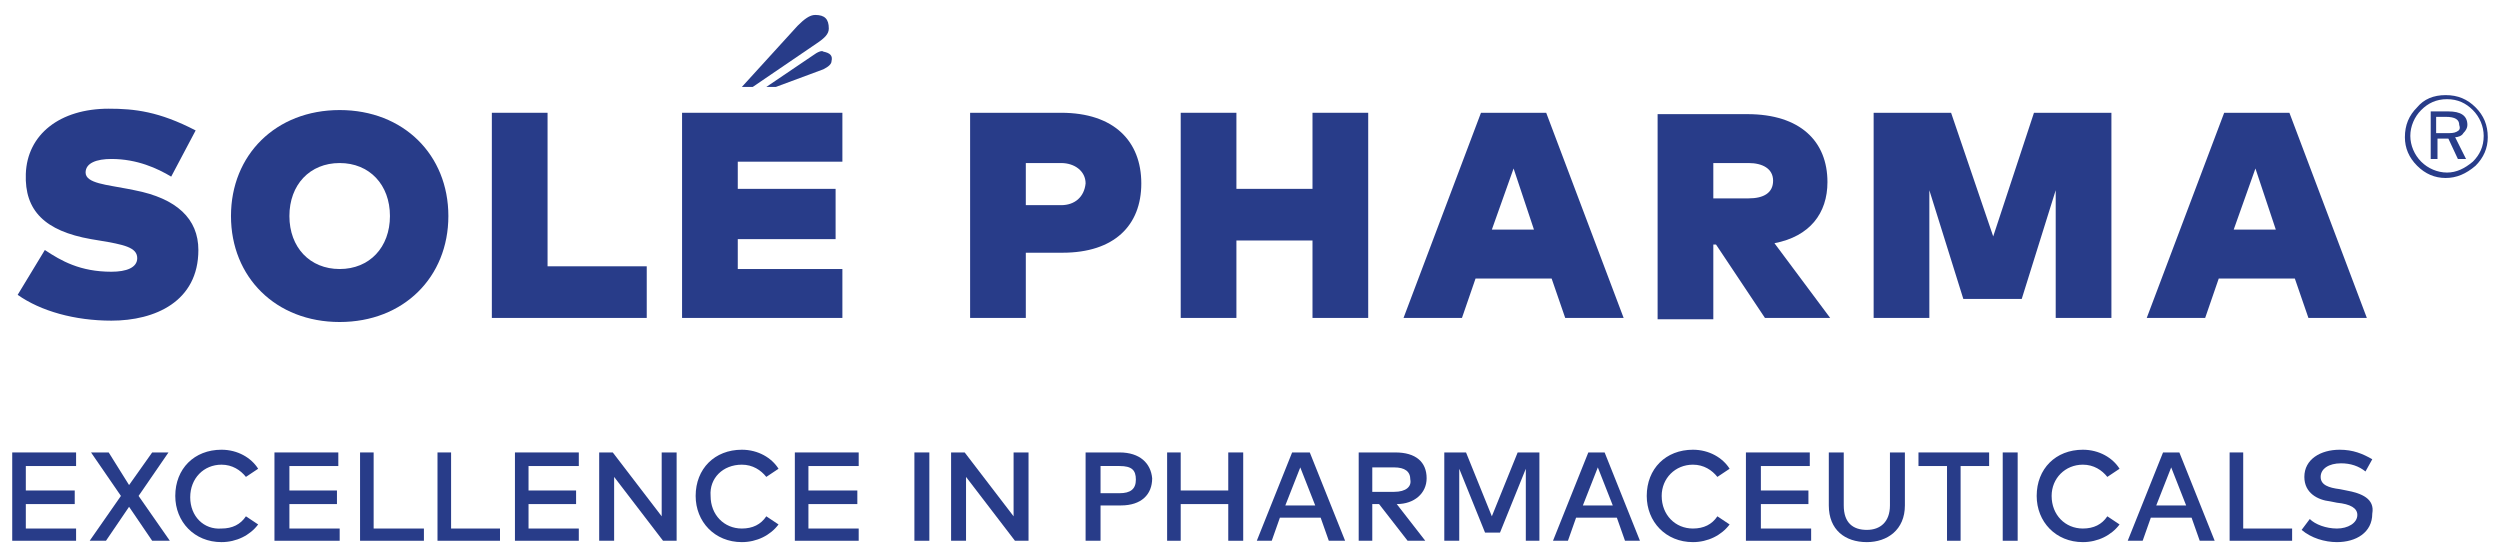
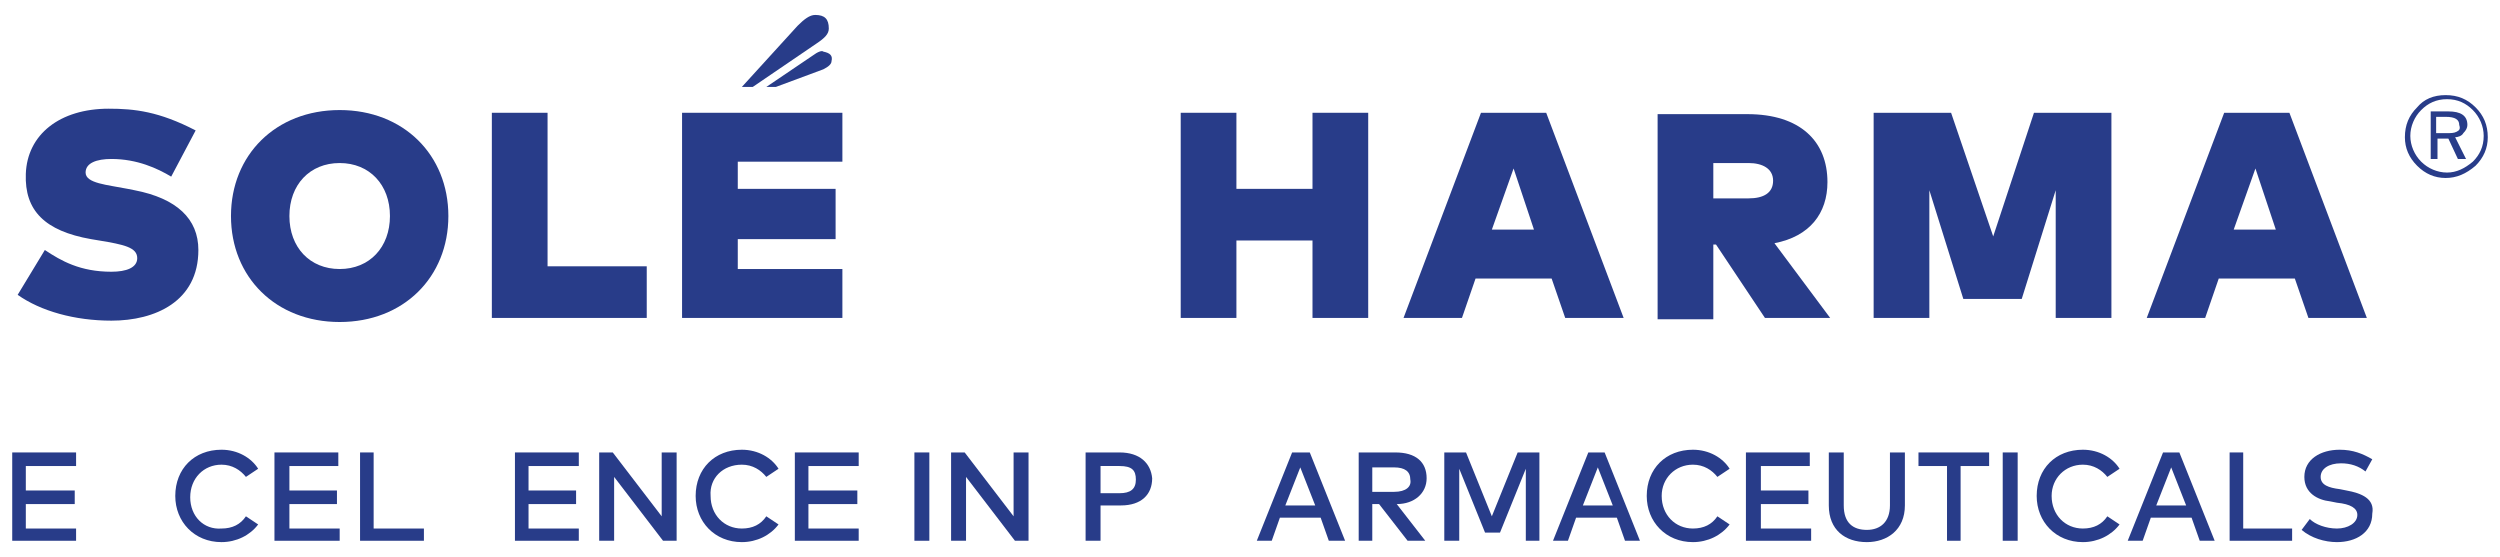
<svg xmlns="http://www.w3.org/2000/svg" version="1.1" id="Layer_1" x="0px" y="0px" viewBox="0 0 184 41" style="enable-background:new 0 0 184 41;" xml:space="preserve">
  <style type="text/css">
	.st0{fill:#283C89;}
</style>
  <g>
    <polygon class="st0" points="1.9,37.1 5.5,37.1 5.5,36.1 1.9,36.1 1.9,34.3 5.6,34.3 5.6,33.3 0.9,33.3 0.9,39.8 5.6,39.8    5.6,38.9 1.9,38.9  " />
-     <polygon class="st0" points="12.4,33.3 11.2,33.3 9.5,35.7 8,33.3 6.7,33.3 8.9,36.5 6.6,39.8 7.8,39.8 9.5,37.3 11.2,39.8    12.5,39.8 10.2,36.5  " />
    <path class="st0" d="M16.3,34.2c0.8,0,1.4,0.4,1.8,0.9l0.9-0.6c-0.5-0.8-1.5-1.4-2.7-1.4c-2,0-3.4,1.4-3.4,3.4   c0,1.9,1.4,3.4,3.4,3.4c1.1,0,2.1-0.5,2.7-1.3L18.1,38c-0.4,0.6-1,0.9-1.8,0.9C15,39,14,38,14,36.6C14,35.2,15,34.2,16.3,34.2z" />
    <polygon class="st0" points="21.3,37.1 24.8,37.1 24.8,36.1 21.3,36.1 21.3,34.3 24.9,34.3 24.9,33.3 20.2,33.3 20.2,39.8 25,39.8    25,38.9 21.3,38.9  " />
    <polygon class="st0" points="27.5,33.3 26.5,33.3 26.5,39.8 31.2,39.8 31.2,38.9 27.5,38.9  " />
-     <polygon class="st0" points="33.2,33.3 32.2,33.3 32.2,39.8 36.8,39.8 36.8,38.9 33.2,38.9  " />
    <polygon class="st0" points="38.9,37.1 42.4,37.1 42.4,36.1 38.9,36.1 38.9,34.3 42.6,34.3 42.6,33.3 37.9,33.3 37.9,39.8    42.6,39.8 42.6,38.9 38.9,38.9  " />
    <polygon class="st0" points="48.7,38 45.1,33.3 44.1,33.3 44.1,39.8 45.2,39.8 45.2,35.1 48.8,39.8 49.8,39.8 49.8,33.3 48.7,33.3     " />
    <path class="st0" d="M54.6,34.2c0.8,0,1.4,0.4,1.8,0.9l0.9-0.6c-0.5-0.8-1.5-1.4-2.7-1.4c-2,0-3.4,1.4-3.4,3.4   c0,1.9,1.4,3.4,3.4,3.4c1.1,0,2.1-0.5,2.7-1.3L56.4,38c-0.4,0.6-1,0.9-1.8,0.9c-1.3,0-2.3-1-2.3-2.4C52.2,35.2,53.2,34.2,54.6,34.2   z" />
    <polygon class="st0" points="59.5,37.1 63.1,37.1 63.1,36.1 59.5,36.1 59.5,34.3 63.2,34.3 63.2,33.3 58.5,33.3 58.5,39.8    63.2,39.8 63.2,38.9 59.5,38.9  " />
    <rect x="67.3" y="33.3" class="st0" width="1.1" height="6.5" />
    <polygon class="st0" points="74.6,38 71,33.3 70,33.3 70,39.8 71.1,39.8 71.1,35.1 74.7,39.8 75.7,39.8 75.7,33.3 74.6,33.3  " />
-     <path class="st0" d="M82.4,33.3h-2.5v6.5H81v-2.6h1.5c1.5,0,2.3-0.8,2.3-2C84.7,34.1,83.9,33.3,82.4,33.3z M82.4,36.3H81v-2h1.4   c0.9,0,1.2,0.3,1.2,1S83.2,36.3,82.4,36.3z" />
-     <polygon class="st0" points="90.4,36.1 86.9,36.1 86.9,33.3 85.9,33.3 85.9,39.8 86.9,39.8 86.9,37.1 90.4,37.1 90.4,39.8    91.5,39.8 91.5,33.3 90.4,33.3  " />
+     <path class="st0" d="M82.4,33.3h-2.5v6.5H81v-2.6h1.5c1.5,0,2.3-0.8,2.3-2C84.7,34.1,83.9,33.3,82.4,33.3M82.4,36.3H81v-2h1.4   c0.9,0,1.2,0.3,1.2,1S83.2,36.3,82.4,36.3z" />
    <path class="st0" d="M95.1,33.3l-2.6,6.5h1.1l0.6-1.7h3l0.6,1.7H99l-2.6-6.5H95.1z M94.6,37.2l1.1-2.8l1.1,2.8H94.6z" />
    <path class="st0" d="M105,35.2c0-1.2-0.8-1.9-2.3-1.9H100v6.5h1v-2.7h0.5l2.1,2.7h1.3l-2.1-2.7C104.1,37.1,105,36.3,105,35.2z    M102.6,36.2H101v-1.8h1.6c0.8,0,1.2,0.3,1.2,0.9C103.9,35.8,103.5,36.2,102.6,36.2z" />
    <polygon class="st0" points="109.8,38 107.9,33.3 106.3,33.3 106.3,39.8 107.4,39.8 107.4,34.5 109.3,39.2 110.4,39.2 112.3,34.5    112.3,39.8 113.3,39.8 113.3,33.3 111.7,33.3  " />
    <path class="st0" d="M116.9,33.3l-2.6,6.5h1.1l0.6-1.7h3l0.6,1.7h1.1l-2.6-6.5H116.9z M116.5,37.2l1.1-2.8l1.1,2.8H116.5z" />
    <path class="st0" d="M124.6,34.2c0.8,0,1.4,0.4,1.8,0.9l0.9-0.6c-0.5-0.8-1.5-1.4-2.7-1.4c-2,0-3.4,1.4-3.4,3.4   c0,1.9,1.4,3.4,3.4,3.4c1.1,0,2.1-0.5,2.7-1.3l-0.9-0.6c-0.4,0.6-1,0.9-1.8,0.9c-1.3,0-2.3-1-2.3-2.4   C122.3,35.2,123.3,34.2,124.6,34.2z" />
    <polygon class="st0" points="129.6,37.1 133.1,37.1 133.1,36.1 129.6,36.1 129.6,34.3 133.2,34.3 133.2,33.3 128.5,33.3    128.5,39.8 133.3,39.8 133.3,38.9 129.6,38.9  " />
    <path class="st0" d="M139.1,37.2c0,1.2-0.7,1.8-1.7,1.8s-1.7-0.5-1.7-1.8v-3.9h-1.1v3.9c0,1.8,1.2,2.7,2.8,2.7   c1.5,0,2.8-0.9,2.8-2.7v-3.9h-1.1V37.2z" />
    <polygon class="st0" points="141.2,34.3 143.3,34.3 143.3,39.8 144.3,39.8 144.3,34.3 146.4,34.3 146.4,33.3 141.2,33.3  " />
    <rect x="147.4" y="33.3" class="st0" width="1.1" height="6.5" />
    <path class="st0" d="M153.3,34.2c0.8,0,1.4,0.4,1.8,0.9l0.9-0.6c-0.5-0.8-1.5-1.4-2.7-1.4c-2,0-3.4,1.4-3.4,3.4   c0,1.9,1.4,3.4,3.4,3.4c1.1,0,2.1-0.5,2.7-1.3l-0.9-0.6c-0.4,0.6-1,0.9-1.8,0.9c-1.3,0-2.3-1-2.3-2.4C151,35.2,152,34.2,153.3,34.2   z" />
    <path class="st0" d="M159.2,33.3l-2.6,6.5h1.1l0.6-1.7h3l0.6,1.7h1.1l-2.6-6.5H159.2z M158.7,37.2l1.1-2.8l1.1,2.8H158.7z" />
    <polygon class="st0" points="165.1,33.3 164.1,33.3 164.1,39.8 168.7,39.8 168.7,38.9 165.1,38.9  " />
    <path class="st0" d="M172.7,36.1l-0.5-0.1c-0.8-0.1-1.4-0.3-1.4-0.9c0-0.6,0.6-1,1.5-1c0.7,0,1.3,0.2,1.8,0.6l0.5-0.9   c-0.7-0.4-1.4-0.7-2.4-0.7c-1.4,0-2.6,0.7-2.6,2c0,1.2,1,1.7,1.9,1.8L172,37c1,0.1,1.5,0.4,1.5,0.9c0,0.6-0.7,1-1.5,1   s-1.6-0.3-2-0.7l-0.6,0.8c0.7,0.6,1.7,0.9,2.6,0.9c1.4,0,2.6-0.7,2.6-2.1C174.8,36.7,173.8,36.3,172.7,36.1z" />
    <path class="st0" d="M8.2,20c-2.3,0-3.7-0.8-4.9-1.6l-2,3.3c1.7,1.2,4.2,1.9,6.9,1.9c3.2,0,6.4-1.4,6.4-5.2c0-2.3-1.6-3.8-4.7-4.4   l-0.5-0.1c-1.5-0.3-3.1-0.4-3.1-1.2c0-0.7,0.8-1,1.9-1c1.9,0,3.4,0.7,4.4,1.3l1.8-3.4C11.7,8.2,9.9,8,8,8c-3.6,0-6,1.9-6.1,4.8   c-0.1,2.7,1.4,4.2,4.8,4.8l0.6,0.1c1.8,0.3,2.8,0.5,2.8,1.3C10.1,19.7,9.3,20,8.2,20z" />
    <path class="st0" d="M33,15.9c0-4.5-3.3-7.8-8-7.8s-8,3.3-8,7.8s3.3,7.8,8,7.8S33,20.4,33,15.9z M25,19.8c-2.2,0-3.7-1.6-3.7-3.9   S22.8,12,25,12s3.7,1.6,3.7,3.9S27.2,19.8,25,19.8z" />
    <polygon class="st0" points="47.6,19.6 40.3,19.6 40.3,8.3 36.2,8.3 36.2,23.4 47.6,23.4  " />
    <polygon class="st0" points="62,19.8 54.3,19.8 54.3,17.6 61.5,17.6 61.5,13.9 54.3,13.9 54.3,11.9 62,11.9 62,8.3 50.2,8.3    50.2,23.4 62,23.4  " />
-     <path class="st0" d="M84,13.5c0-3.1-2-5.2-5.9-5.2h-6.7v15.1h4.1v-4.8h2.7C82,18.6,84,16.6,84,13.5z M78.1,15.1h-2.6V12h2.6   c1,0,1.8,0.6,1.8,1.5C79.8,14.5,79.1,15.1,78.1,15.1z" />
    <polygon class="st0" points="91,17.7 96.6,17.7 96.6,23.4 100.7,23.4 100.7,8.3 96.6,8.3 96.6,13.9 91,13.9 91,8.3 86.9,8.3    86.9,23.4 91,23.4  " />
    <path class="st0" d="M119.5,23.4l-5.7-15.1H109l-5.7,15.1h4.3l1-2.9h5.6l1,2.9H119.5z M109.8,16.9l1.6-4.5l1.5,4.5H109.8z" />
    <path class="st0" d="M126.1,18h0.2l3.6,5.4h4.8l-4.1-5.5c2.6-0.5,3.9-2.2,3.9-4.5c0-3-2-5-5.9-5H122v15.1h4.1V18z M126.1,12h2.6   c1,0,1.8,0.4,1.8,1.3s-0.7,1.3-1.8,1.3h-2.6V12z" />
    <polygon class="st0" points="151.3,23.4 155.4,23.4 155.4,8.3 149.7,8.3 146.7,17.4 143.6,8.3 137.9,8.3 137.9,23.4 142,23.4    142,14 144.5,22 148.8,22 151.3,14  " />
    <path class="st0" d="M174.2,23.4l-5.7-15.1h-4.8L158,23.4h4.3l1-2.9h5.6l1,2.9H174.2z M164.4,16.9l1.6-4.5l1.5,4.5H164.4z" />
    <path class="st0" d="M60.1,3.2C60.7,2.8,61,2.5,61,2.1c0-0.7-0.3-1-1-1c-0.4,0-0.8,0.3-1.3,0.8l-4.1,4.5h0.8L60.1,3.2z" />
    <path class="st0" d="M59.8,4.1l-3.4,2.3h0.7l3.5-1.3c0.4-0.2,0.6-0.4,0.6-0.6c0.1-0.4-0.1-0.6-0.6-0.7C60.5,3.7,60.2,3.8,59.8,4.1z   " />
    <path class="st0" d="M182.2,7.9C181.6,7.3,180.9,7,180,7s-1.6,0.3-2.1,0.9c-0.6,0.6-0.9,1.3-0.9,2.2c0,0.8,0.3,1.5,0.9,2.1   c0.6,0.6,1.3,0.9,2.1,0.9s1.5-0.3,2.2-0.9c0.6-0.6,0.9-1.3,0.9-2.1C183.1,9.2,182.8,8.5,182.2,7.9z M182,11.9   c-0.6,0.5-1.2,0.8-1.9,0.8s-1.4-0.3-1.9-0.8s-0.8-1.2-0.8-1.9s0.3-1.4,0.8-1.9s1.1-0.8,1.9-0.8c0.8,0,1.4,0.3,1.9,0.8   s0.8,1.2,0.8,1.9C182.8,10.8,182.5,11.4,182,11.9z" />
    <path class="st0" d="M181.6,9.2c0-0.7-0.5-1-1.4-1h-1.3v3.5h0.5v-1.5h0.8l0.7,1.5h0.6l-0.8-1.6c0.2,0,0.5-0.1,0.6-0.3   C181.5,9.6,181.6,9.4,181.6,9.2z M180.8,9.7c-0.2,0.1-0.4,0.1-0.8,0.1h-0.7V8.6h0.7c0.7,0,1,0.2,1,0.6C181.1,9.5,181,9.6,180.8,9.7   z" />
  </g>
</svg>